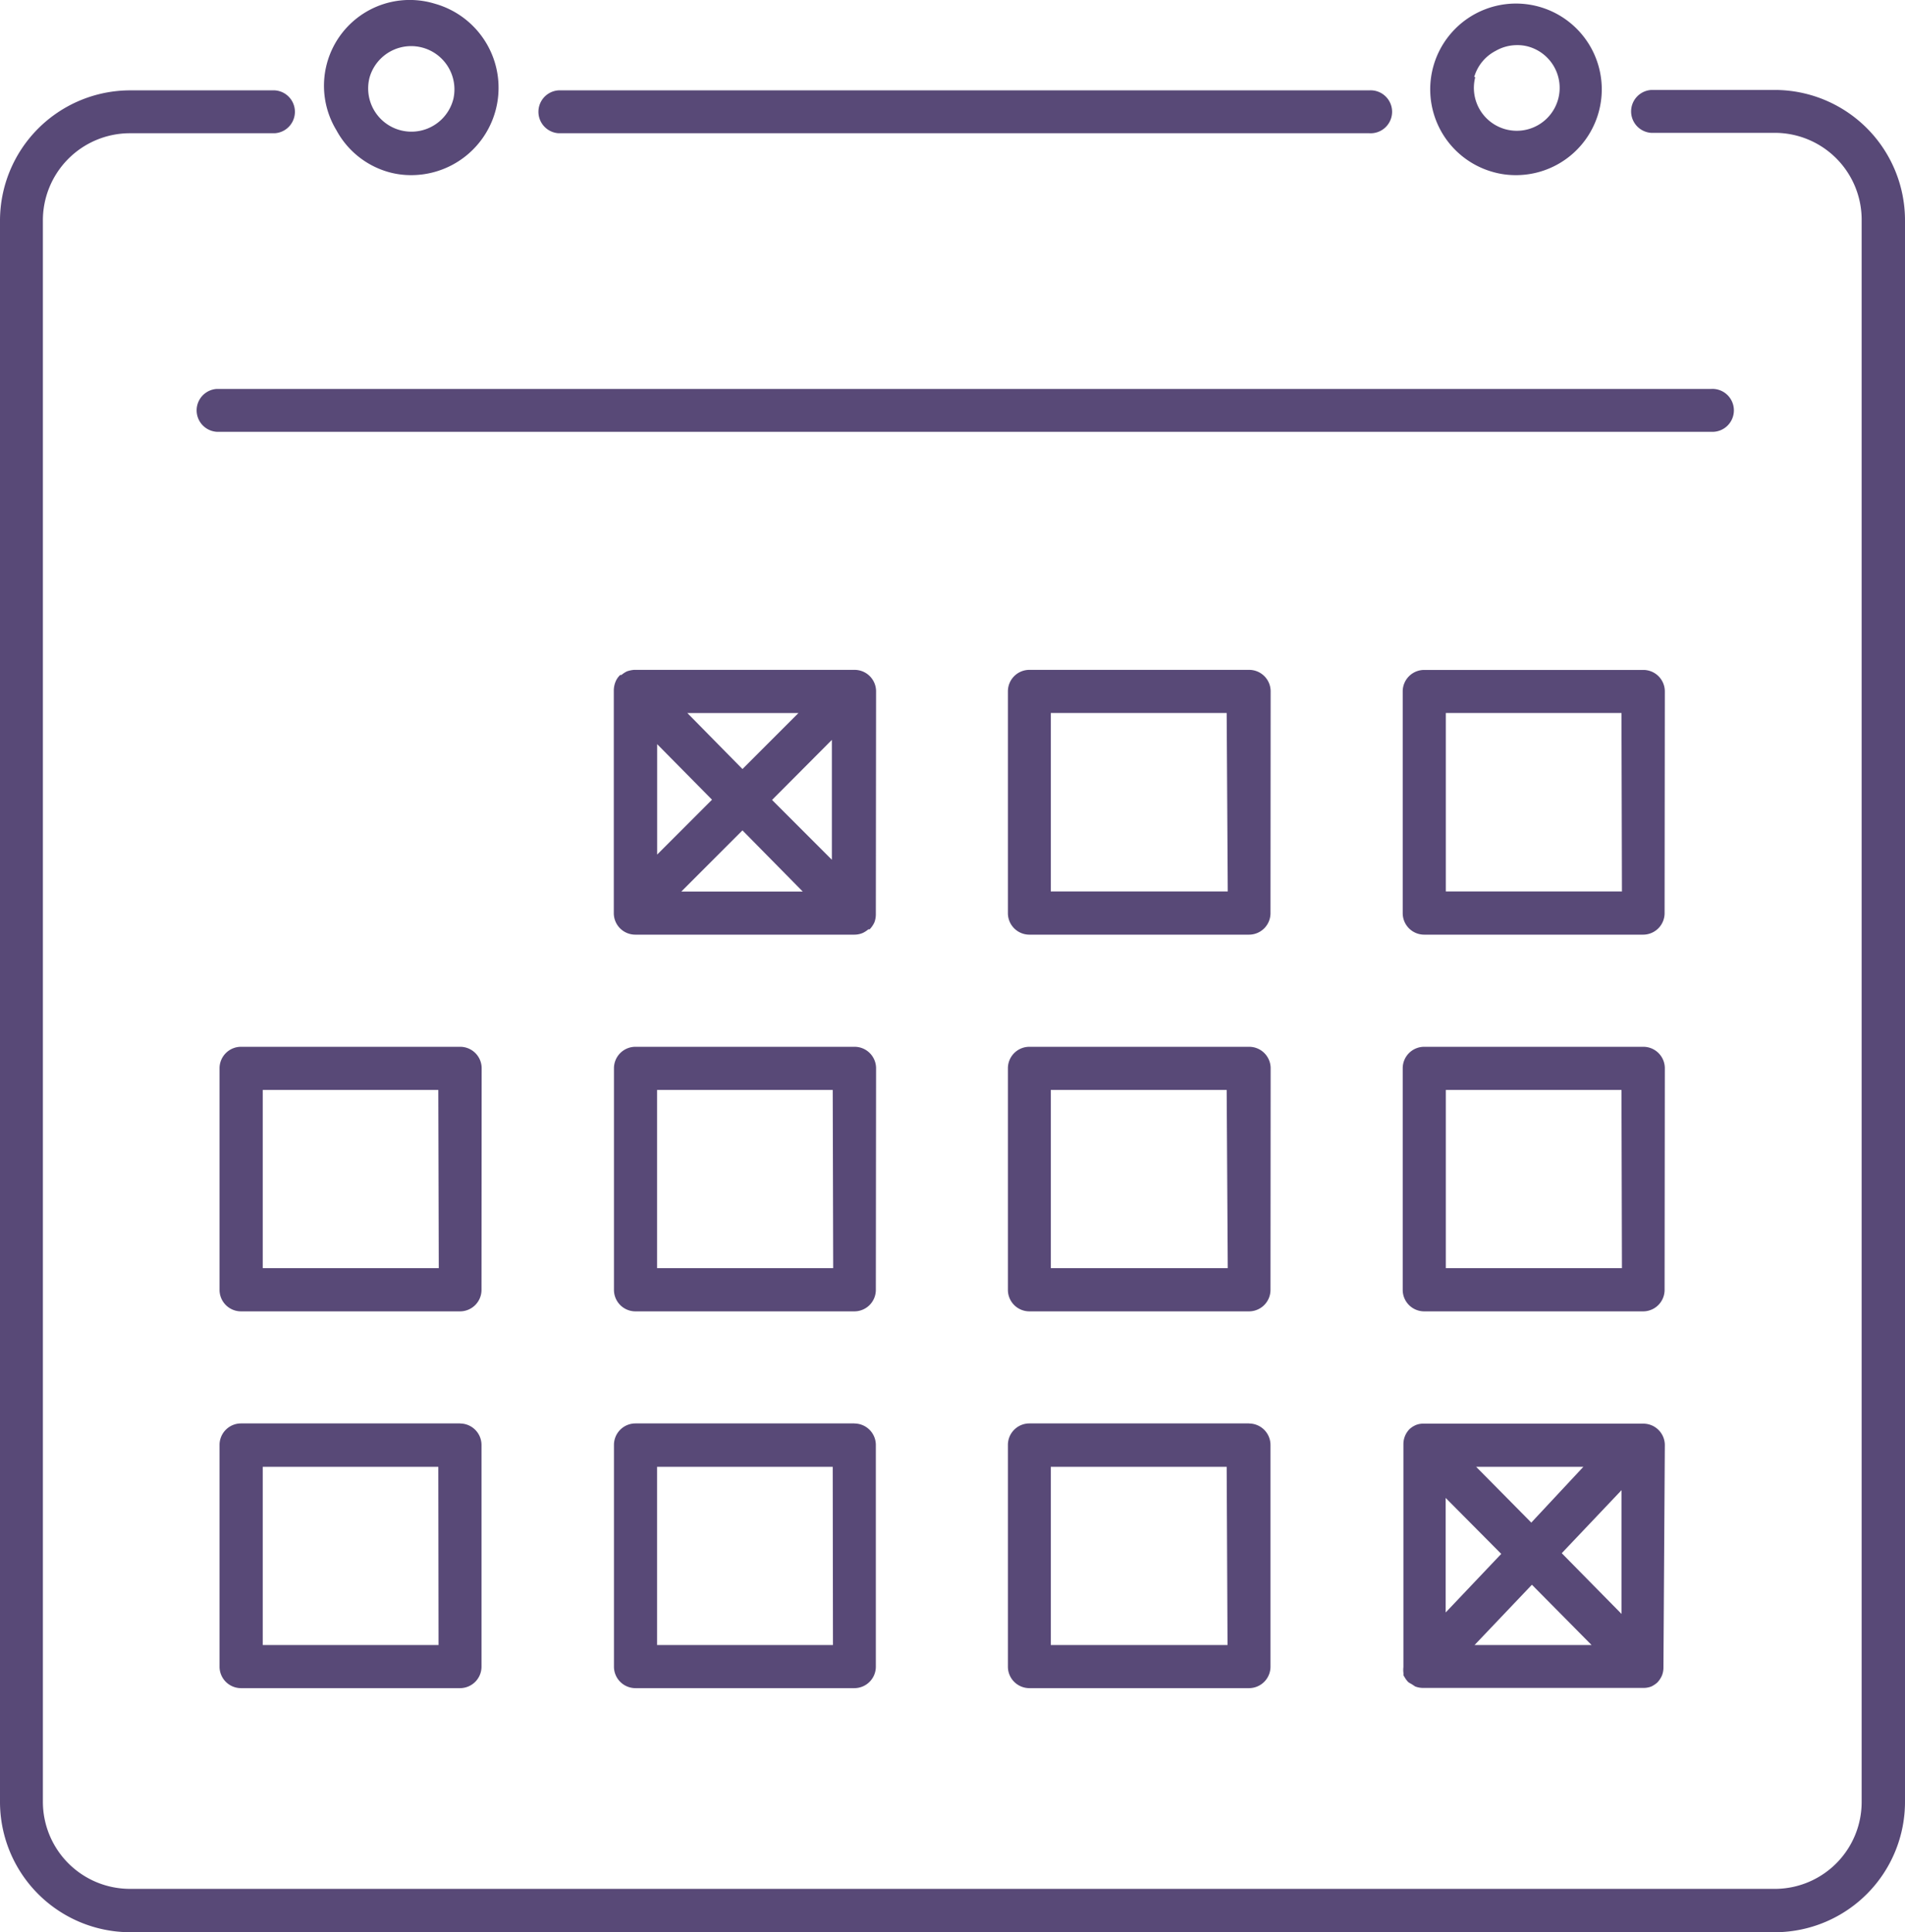
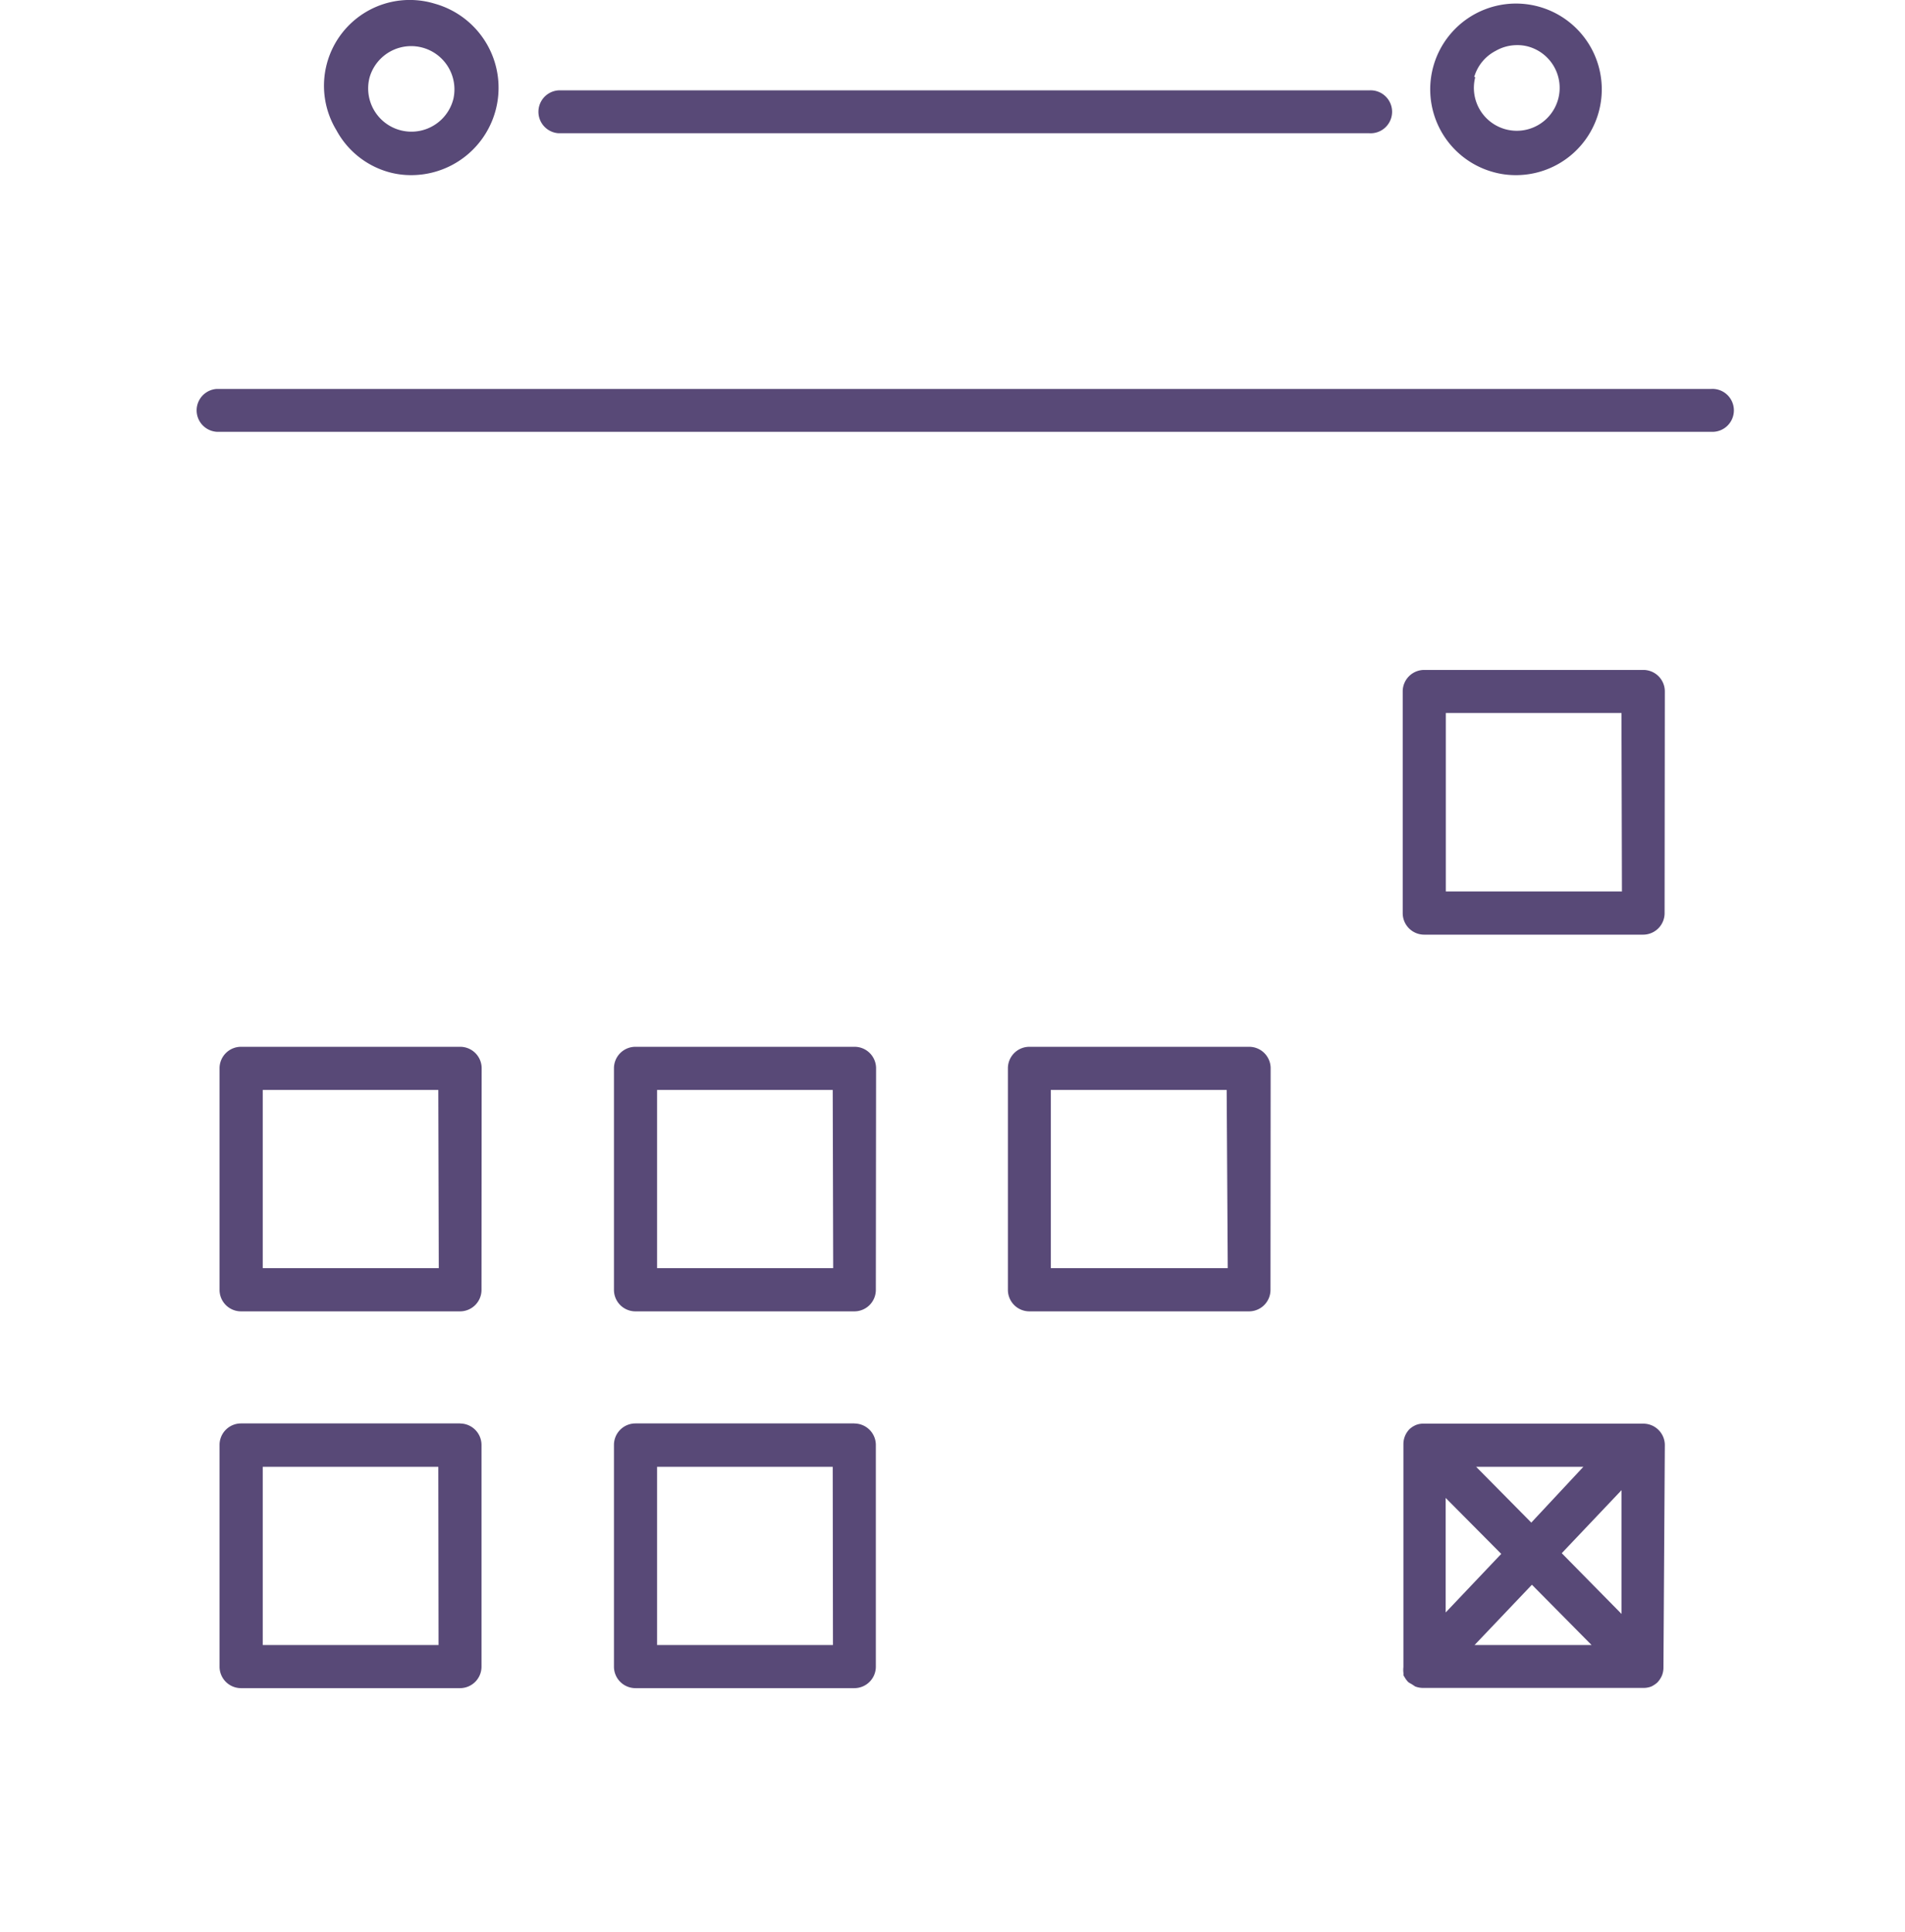
<svg xmlns="http://www.w3.org/2000/svg" id="Layer_1" data-name="Layer 1" width="24.652" height="25" viewBox="0 0 24.652 25">
  <defs>
    <style>.cls-1{fill:#584977;}</style>
  </defs>
-   <path class="cls-1" d="M23.161,1.164H21.543a.278.278,0,0,0,0,.555h1.612a1.124,1.124,0,0,1,1.11,1.135V23.307a1.124,1.124,0,0,1-1.11,1.132H1.856A1.127,1.127,0,0,1,.729,23.313l0-.006V2.859a1.127,1.127,0,0,1,1.11-1.135H3.729a.278.278,0,0,0,0-.555H1.856A1.687,1.687,0,0,0,.174,2.859V23.307A1.687,1.687,0,0,0,1.856,25H23.161A1.687,1.687,0,0,0,24.826,23.307V2.859A1.687,1.687,0,0,0,23.161,1.164Z" transform="translate(-0.174 0)" />
  <path class="cls-1" d="M22.317,5.032H2.98a.278.278,0,0,0,0,.555H22.317a.278.278,0,1,0,0-.555Z" transform="translate(-0.174 0)" />
  <path class="cls-1" d="M7.403,1.724H17.894a.278.278,0,1,0,0-.555H7.403a.278.278,0,0,0,0,.555Z" transform="translate(-0.174 0)" />
  <path class="cls-1" d="M6.407,13.822a.278.278,0,0,0-.278-.278H3.293a.278.278,0,0,0-.278.278v2.867a.278.278,0,0,0,.278.278H6.127a.278.278,0,0,0,.278-.278ZM5.852,16.408H3.574V14.102H5.846Z" transform="translate(-0.174 0)" />
  <path class="cls-1" d="M11.511,13.822a.278.278,0,0,0-.278-.278H8.397a.278.278,0,0,0-.278.278v2.867a.278.278,0,0,0,.278.278h2.833a.278.278,0,0,0,.278-.278Zm-.555,2.586H8.677V14.102H10.95Z" transform="translate(-0.174 0)" />
  <path class="cls-1" d="M16.617,13.822a.278.278,0,0,0-.278-.278H13.495a.278.278,0,0,0-.278.278v2.867a.278.278,0,0,0,.278.278h2.842a.278.278,0,0,0,.278-.278h0ZM16.062,16.408H13.772V14.102h2.276Z" transform="translate(-0.174 0)" />
-   <path class="cls-1" d="M21.718,13.822a.278.278,0,0,0-.278-.278H18.604a.278.278,0,0,0-.278.278v2.867a.278.278,0,0,0,.278.278h2.833a.278.278,0,0,0,.278-.278Zm-.555,2.586H18.884V14.102h2.273Z" transform="translate(-0.174 0)" />
-   <path class="cls-1" d="M16.617,8.945a.278.278,0,0,0-.278-.278H13.495a.278.278,0,0,0-.278.278V11.815a.278.278,0,0,0,.278.278h2.842a.278.278,0,0,0,.278-.278h0Zm-.555,2.589H13.772v-2.309h2.276Z" transform="translate(-0.174 0)" />
-   <path class="cls-1" d="M11.511,8.945a.278.278,0,0,0-.278-.278H8.38a.361.361,0,0,0-.092.019.325.325,0,0,0-.072.047H8.2a.241.241,0,0,0-.061.089.302.302,0,0,0-.022.108h0V11.815a.278.278,0,0,0,.278.278h2.836a.277.277,0,0,0,.108-.022.325.325,0,0,0,.072-.047h.017a.336.336,0,0,0,.061-.089.297.297,0,0,0,.019-.108h0Zm-2.833.683.71.719-.71.71Zm.391-.402H10.506l-.724.724Zm.713,1.518.78.791H8.991Zm.383-.394.774-.777V11.124Z" transform="translate(-0.174 0)" />
  <path class="cls-1" d="M21.718,8.945A.278.278,0,0,0,21.44,8.668H18.604a.278.278,0,0,0-.278.278V11.815a.278.278,0,0,0,.278.278h2.833A.278.278,0,0,0,21.715,11.815Zm-.555,2.589H18.884v-2.309h2.273Z" transform="translate(-0.174 0)" />
  <path class="cls-1" d="M6.127,18.417H3.293a.278.278,0,0,0-.278.278V21.564a.278.278,0,0,0,.278.278H6.127a.278.278,0,0,0,.278-.278V18.698a.278.278,0,0,0-.275-.28ZM5.849,21.284H3.574V18.978H5.846Z" transform="translate(-0.174 0)" />
  <path class="cls-1" d="M11.23,18.417H8.397a.278.278,0,0,0-.278.278V21.564a.278.278,0,0,0,.278.278h2.833a.278.278,0,0,0,.278-.278V18.698a.278.278,0,0,0-.275-.28ZM10.953,21.284H8.677V18.978H10.95Z" transform="translate(-0.174 0)" />
-   <path class="cls-1" d="M16.337,18.417H13.495a.278.278,0,0,0-.278.278V21.564a.278.278,0,0,0,.278.278h2.842a.278.278,0,0,0,.278-.278V18.698a.278.278,0,0,0-.275-.28ZM16.059,21.284H13.772V18.978h2.276Z" transform="translate(-0.174 0)" />
  <path class="cls-1" d="M5.205,2.227a1.071,1.071,0,0,0,.294.039A1.13,1.13,0,0,0,5.801.048L5.791.045A1.11,1.11,0,0,0,4.528,1.686,1.11,1.11,0,0,0,5.205,2.227ZM4.958.997a.56.56,0,0,1,1.083.283l-.003.011A.559.559,0,1,1,4.958.997Z" transform="translate(-0.174 0)" />
  <path class="cls-1" d="M19.5,2.227a1.066,1.066,0,0,0,.278.039,1.11,1.11,0,1,0-.278-.039ZM19.251.997a.555.555,0,0,1,.278-.339A.555.555,0,0,1,19.806.584a.522.522,0,0,1,.147.019.555.555,0,1,1-.688.394Z" transform="translate(-0.174 0)" />
  <path class="cls-1" d="M21.718,18.698A.278.278,0,0,0,21.44,18.42h-2.864a.261.261,0,0,0-.078.017.3.3,0,0,0-.08.05h0a.277.277,0,0,0-.083.2h0v2.883a.33.33,0,0,0,0,.072.147.147,0,0,1,0,.033l.019.031a.294.294,0,0,0,.044.058h0a.33.33,0,0,0,.042.025l.047.031a.278.278,0,0,0,.105.019h2.845a.278.278,0,0,0,.108-.019.352.352,0,0,0,.075-.05h0a.311.311,0,0,0,.061-.092.278.278,0,0,0,.019-.105h0Zm-2.117,1.407-.719.758v-1.482Zm-.325-1.127h1.388l-.674.722Zm.722,1.526.772.78H19.256Zm.386-.408.774-.816V20.882Z" transform="translate(-0.174 0)" />
</svg>